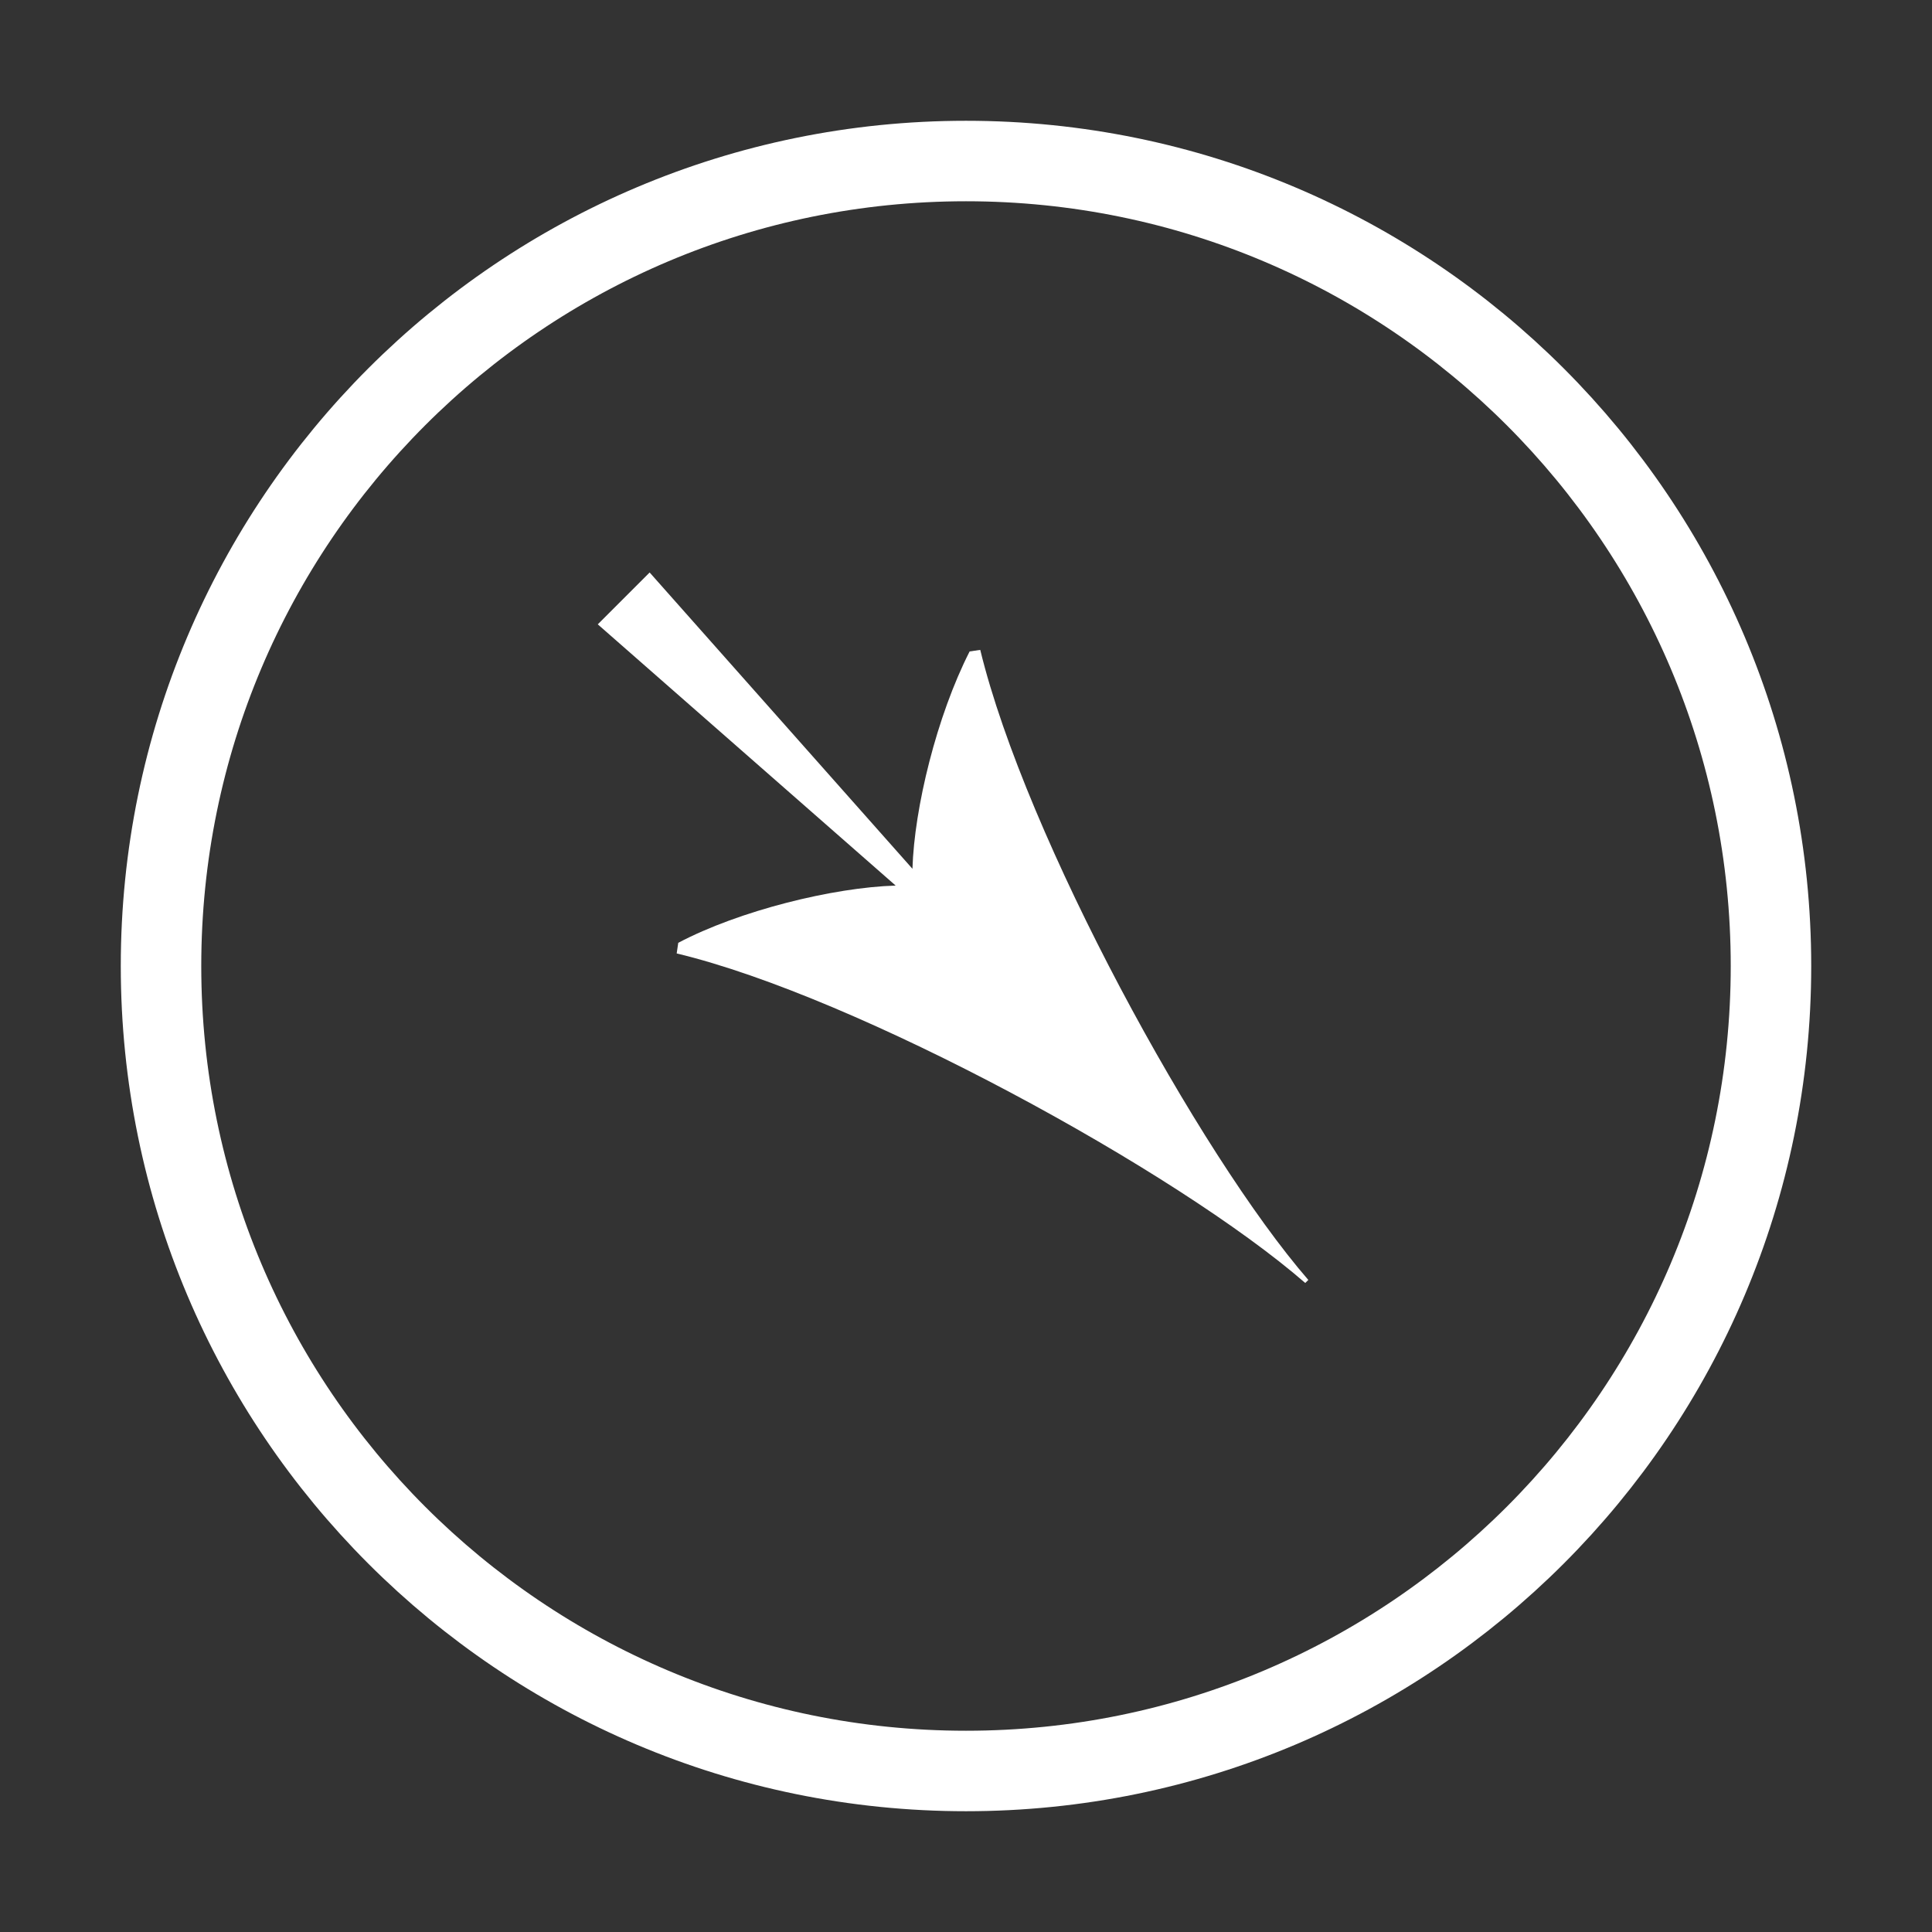
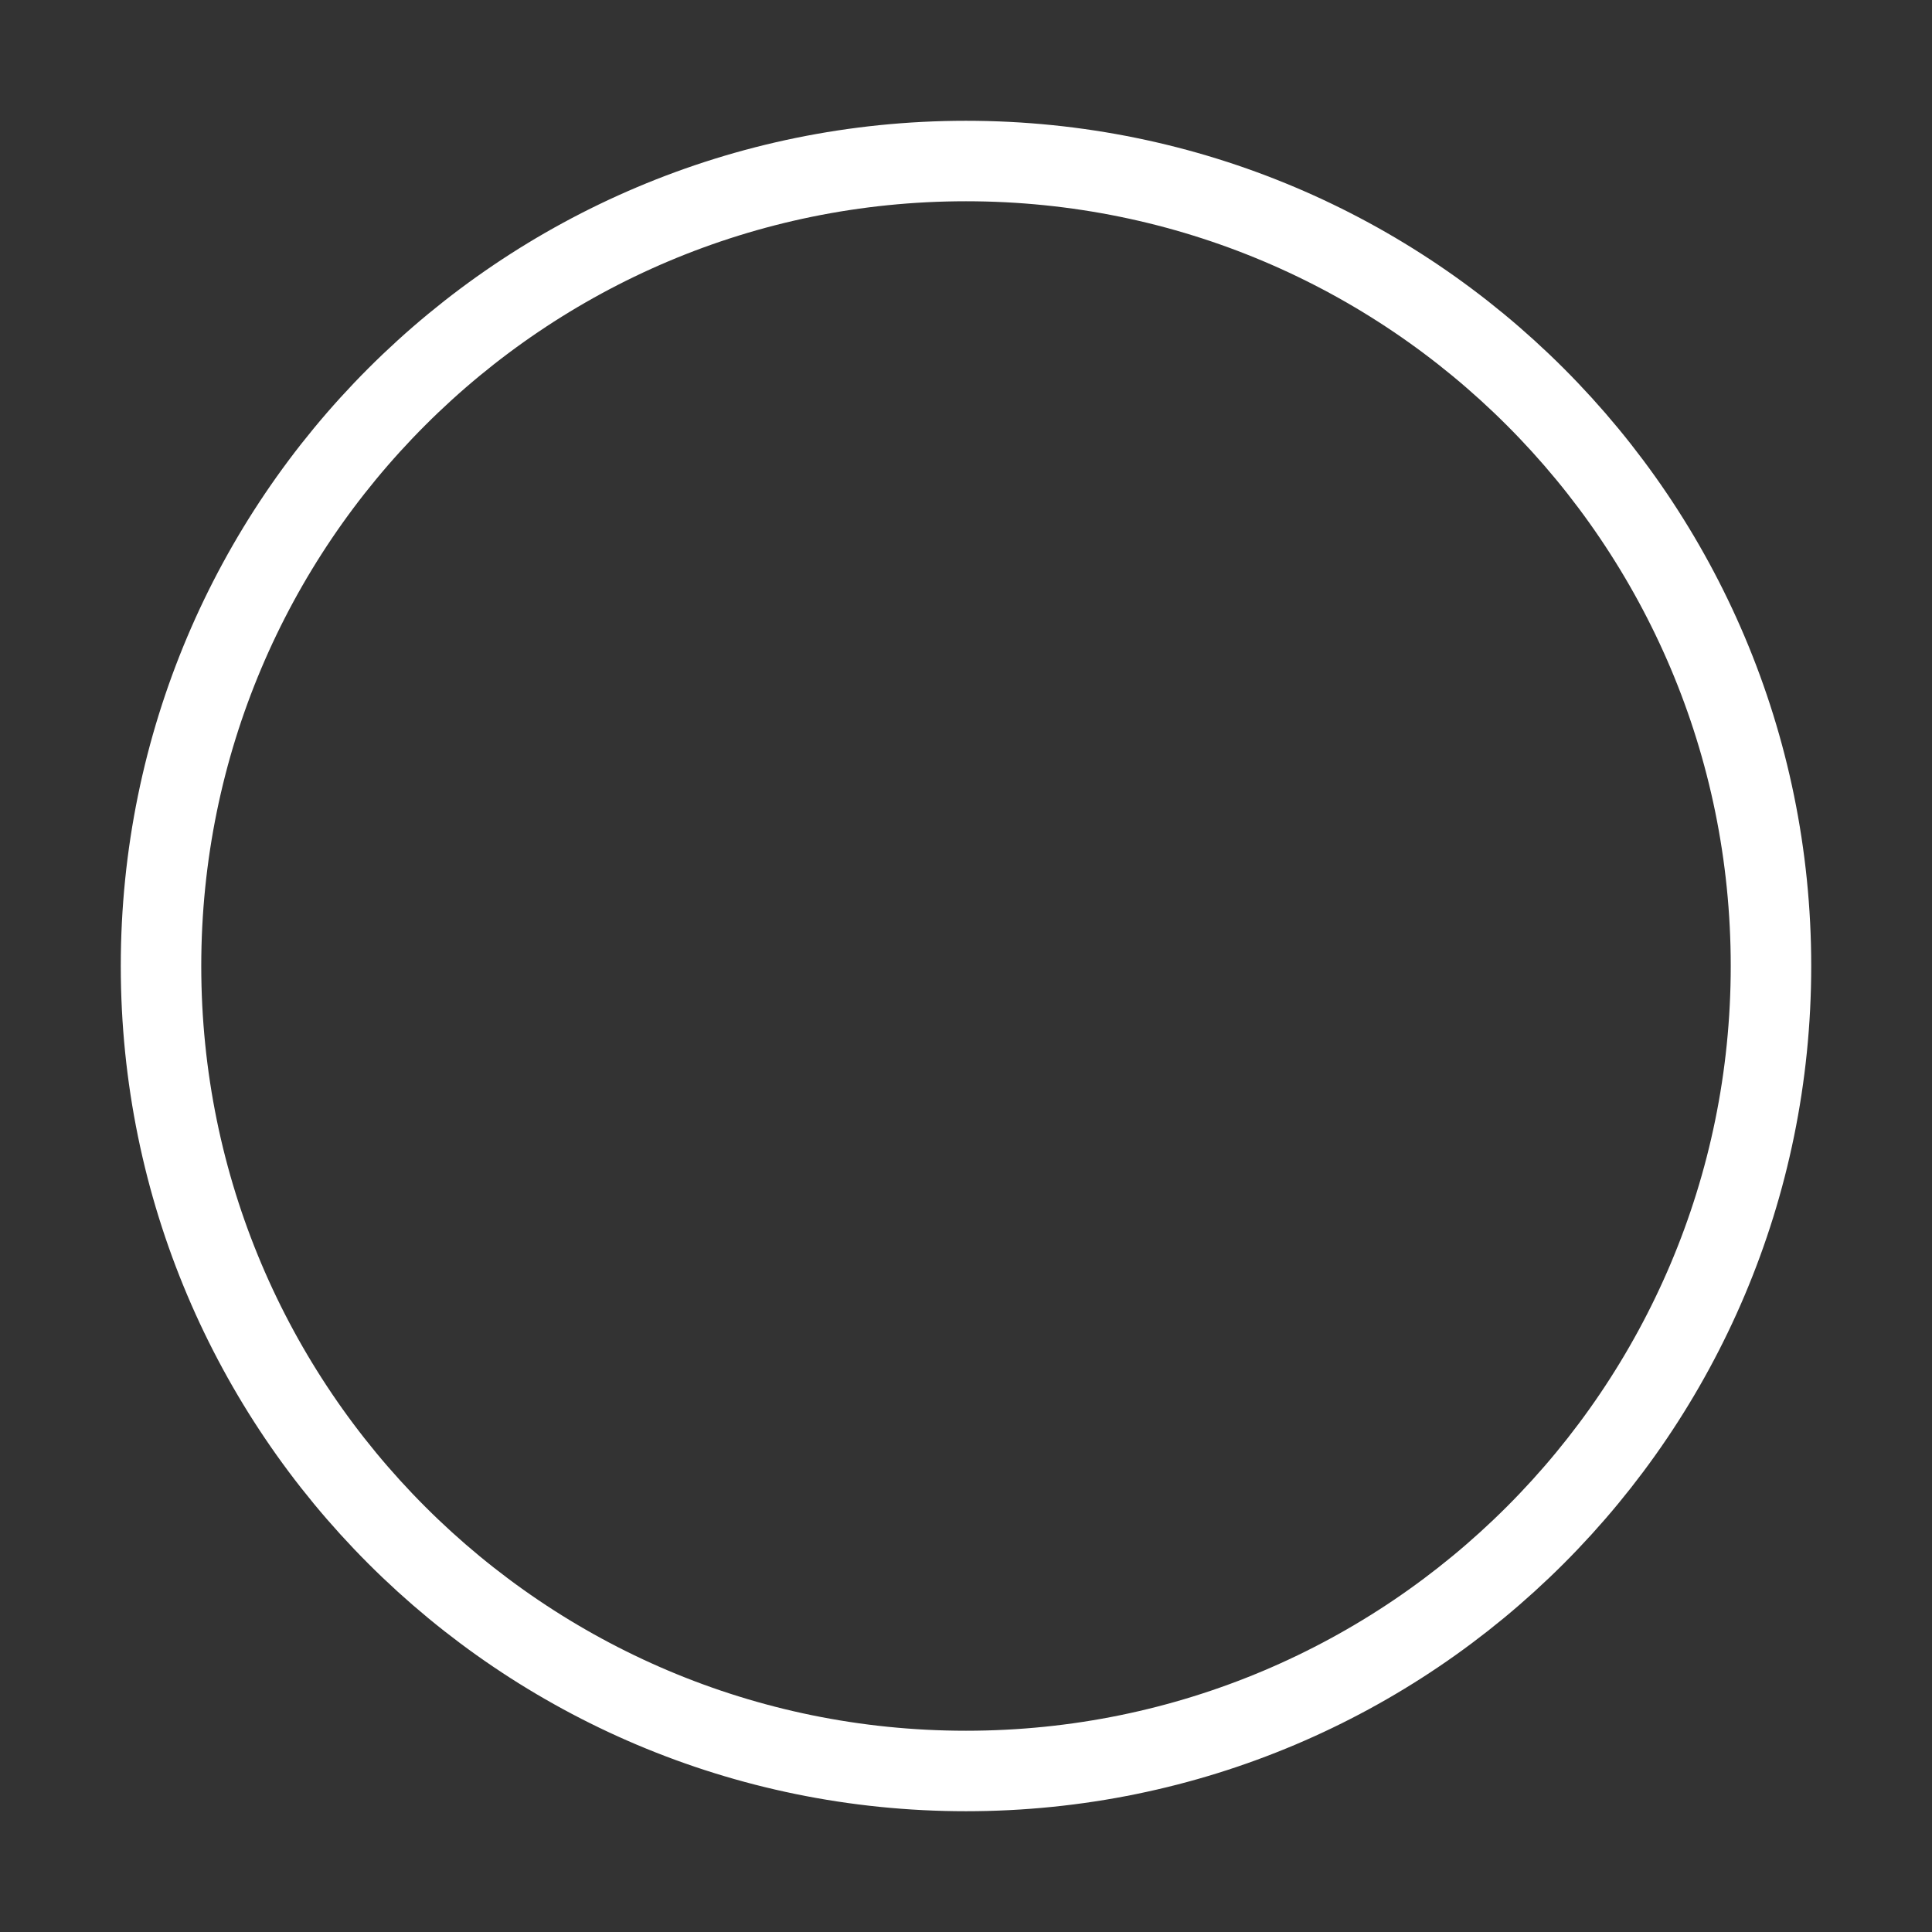
<svg xmlns="http://www.w3.org/2000/svg" width="32" height="32" viewBox="0 0 32 32" fill="none">
  <rect x="0" y="0" width="32" height="32" fill="#333333" stroke="none" />
-   <path d="M16 29.333C23.364 29.333 29.333 23.364 29.333 16C29.333 8.636 23.364 2.667 16 2.667C8.636 2.667 2.667 8.636 2.667 16C2.667 23.364 8.636 29.333 16 29.333Z" stroke="white" stroke-width="1.333" stroke-linecap="round" stroke-linejoin="round" />
-   <path d="M16.236 10.764L16.06 10.79C15.515 11.861 15.143 13.384 15.113 14.39L10.76 9.482L9.901 10.341L14.835 14.668C13.804 14.698 12.243 15.083 11.234 15.616L11.208 15.792C14.197 16.507 19.49 19.399 21.619 21.25L21.67 21.2C19.856 19.108 16.989 13.866 16.236 10.764Z" fill="white" />
+   <path d="M16 29.333C23.364 29.333 29.333 23.364 29.333 16C29.333 8.636 23.364 2.667 16 2.667C8.636 2.667 2.667 8.636 2.667 16C2.667 23.364 8.636 29.333 16 29.333" stroke="white" stroke-width="1.333" stroke-linecap="round" stroke-linejoin="round" />
</svg>